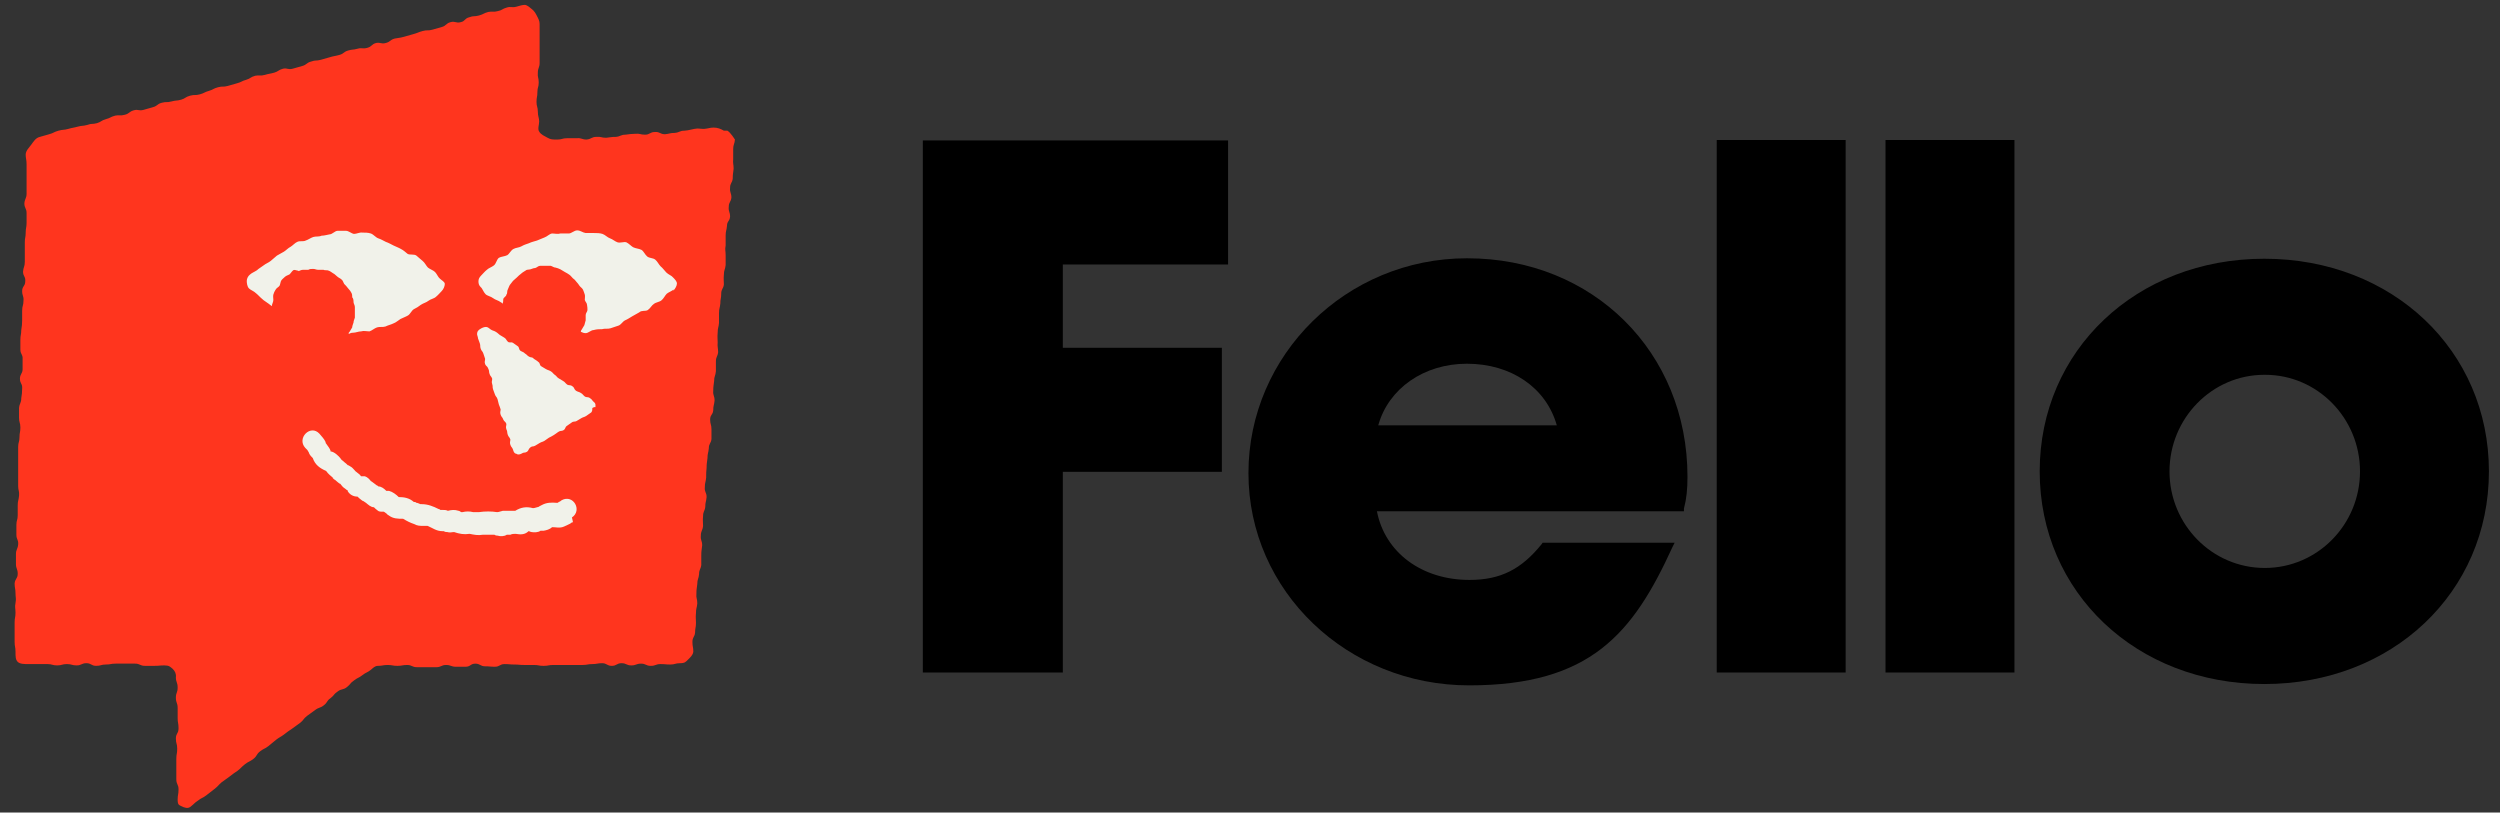
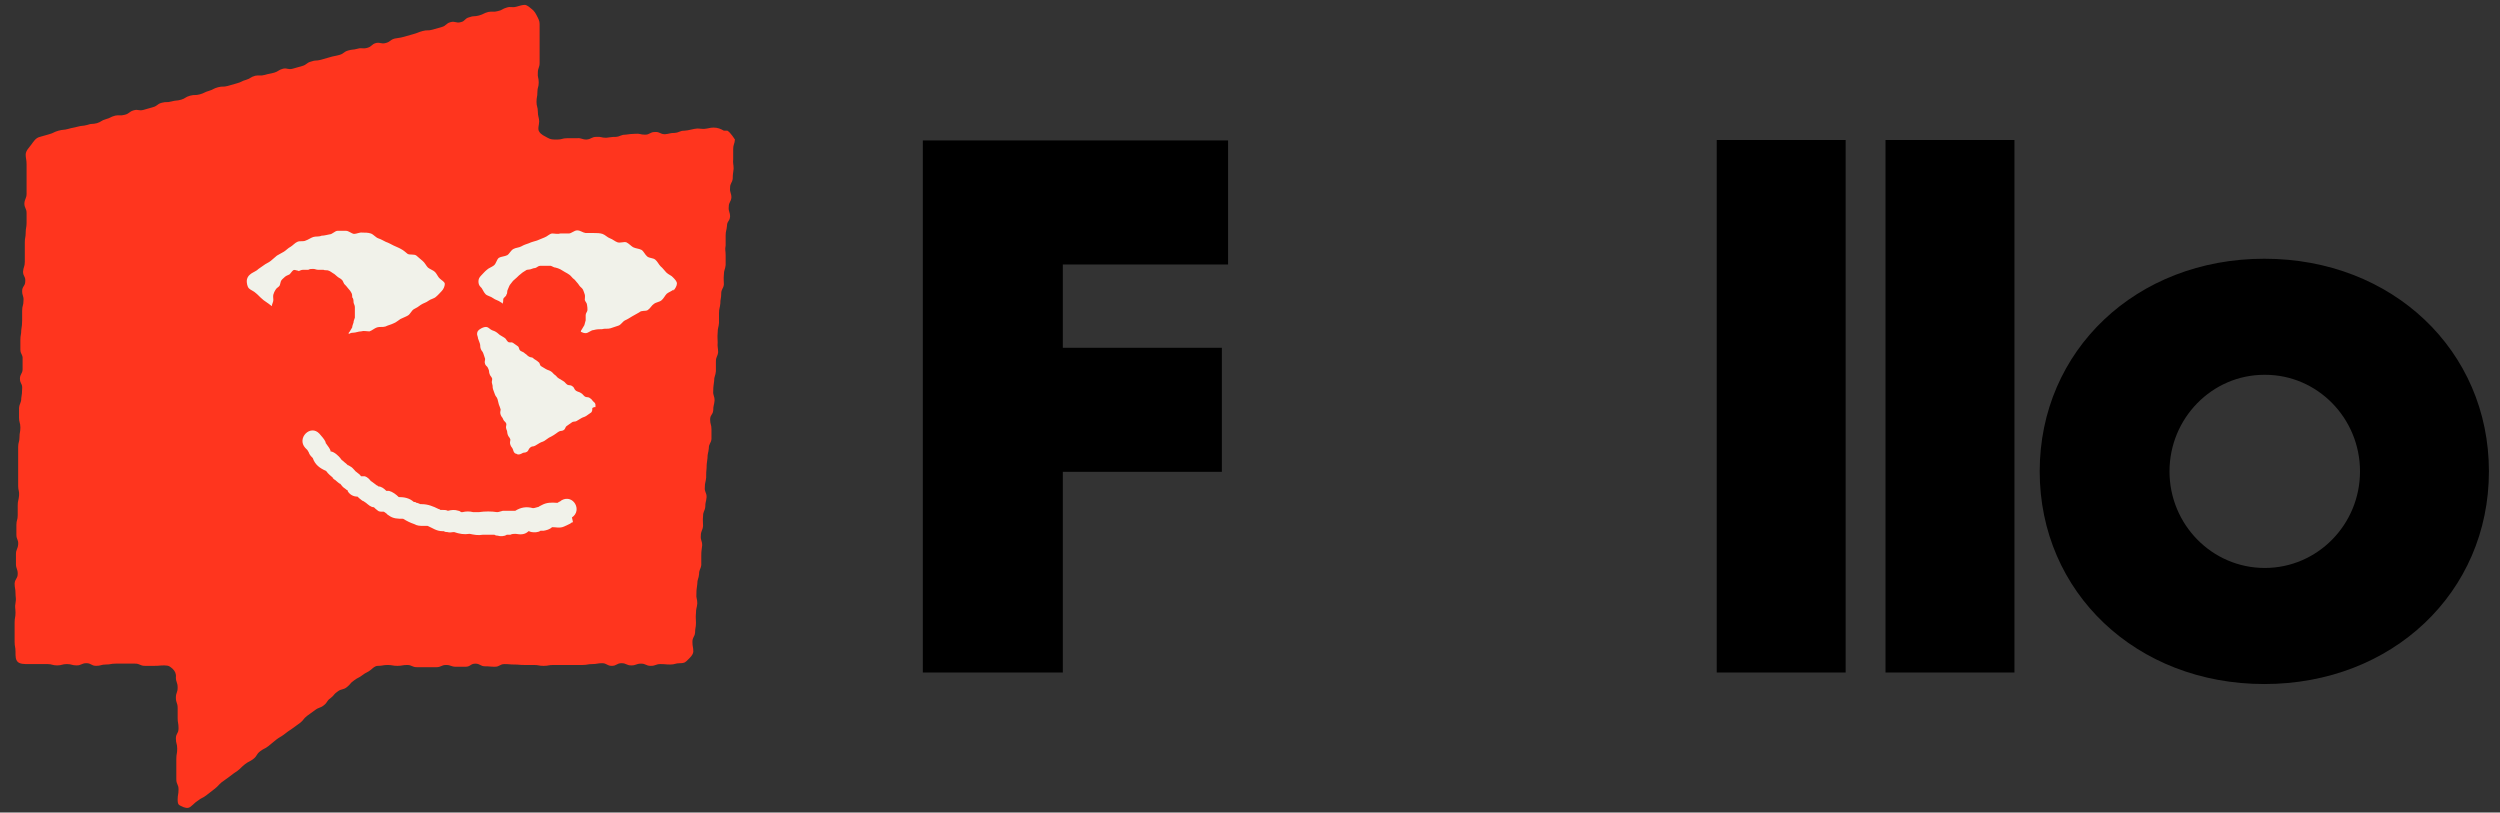
<svg xmlns="http://www.w3.org/2000/svg" id="Lager_1" version="1.1" viewBox="0 0 564.3 183.4">
  <rect x="0" y="0" width="564.3" height="183.4" fill="#333333" stroke="none" />
  <defs>
    <style>
      .st0 {
        fill: #ff351e;
      }

      .st1 {
        fill: #f1f2ea;
      }
    </style>
  </defs>
  <rect class="st1" x="37.2" y="38.5" width="116" height="97" />
-   <path class="st0" d="M74.7,102.4h.3-.3Z" />
  <path class="st0" d="M80.2,106.8c-.2-.2-.3-.4,0,0Z" />
  <path class="st0" d="M74.6,102.3v.2c.2.5,0,.2,0-.2h0Z" />
  <path class="st0" d="M74.5,102.1h0Z" />
  <path class="st0" d="M74.3,102h.2-.2Z" />
  <path class="st0" d="M119,120h0Z" />
  <path class="st0" d="M163.4,29.5c-.7-.4-1.4-.7-2.3-.7s-1.1.2-2.2.3c-1.1,0-1.1-.2-2.2,0s-1.1.3-2.2.4c-1.1,0-1.1.4-2.2.5-1.1,0-1.1.2-2.2.3-1.1,0-1.2-.6-2.3-.5-1.1,0-1.1.6-2.2.6s-1.1-.3-2.2-.2c-.7,0-1.5.1-2.2.2-1.1,0-1.1.4-2.2.5-1.1,0-1.1.1-2.2.2-1.1,0-1.1-.3-2.2-.2-1.1,0-1.1.5-2.2.6-1.1,0-1.1-.4-2.2-.3h-2.2c-1.1,0-1.1.3-2.2.3s-1.5,0-2.2-.4-1.5-.7-1.9-1.4c-.4-.6,0-1.5,0-2.3s-.3-1.1-.3-2.2-.3-1.1-.3-2.2.2-1.1.2-2.2.3-1.1.3-2.2-.3-1.1-.2-2.2c0-1.1.4-1.1.4-2.2V5.4c0-.7-.3-1.2-.6-1.8-.3-.6-.6-1.1-1.1-1.5s-1-.9-1.6-1c-.6,0-1.2.2-1.9.4-1.1.3-1.2-.1-2.2.2-1.1.3-1,.6-2,.8-1.1.3-1.2,0-2.2.2-1.1.3-1,.5-2.1.8s-1.1,0-2.2.4c-1.1.3-.9.9-1.9,1.1-1.1.3-1.2-.3-2.3,0-1.1.3-.9.8-2,1.1-.7.2-1.4.4-2.1.6-1.1.3-1.1,0-2.2.3s-1,.4-2.1.7c-.7.2-1.4.4-2.1.6-1.1.3-1.1.2-2.1.4-1.1.3-.9.7-2,1s-1.2-.2-2.2,0c-1.1.3-.9.8-2,1.1s-1.2-.1-2.2.2c-1.1.3-1.1.1-2.1.4-1.1.3-.9.7-2,1s-1.1.2-2.1.5c-1.1.3-1,.3-2.1.6s-1.1,0-2.2.4c-1.1.3-.9.7-2,1s-1,.3-2.1.6-1.2-.2-2.2,0c-1.1.3-1,.6-2,.9-1.1.3-1.1.2-2.1.5-1.1.3-1.2,0-2.2.2-1.1.3-1,.6-2,.9-1.1.3-1,.5-2.1.8s-1.1.3-2.1.6c-1.1.3-1.1,0-2.2.3-1.1.3-1,.5-2,.8-1.1.3-1,.5-2.1.8s-1.1,0-2.2.3c-1.1.3-1,.6-2,.9-1.1.3-1.1.1-2.2.4-1.1.3-1.1,0-2.2.3-1.1.3-.9.7-2,1s-1,.3-2.1.6c-1.1.3-1.2-.2-2.2.1-1.1.3-.9.7-2,1s-1.2,0-2.2.2c-1.1.3-1,.5-2.1.8s-1,.6-2,.9c-1.1.3-1.1,0-2.2.4-1.1.3-1.1.1-2.2.4s-1.1.2-2.1.5c-1.1.3-1.1.1-2.2.4-1.1.3-1,.5-2.1.8-1.1.3-1,.3-2.1.6-.9.2-1.4,1-1.9,1.7s-1.3,1.4-1.3,2.3.2,1.1.2,2.2v6.6c0,1.1-.4,1.1-.5,2.2,0,1.1.5,1.1.5,2.2v2.2c0,1.1-.2,1.1-.2,2.2s-.2,1.1-.2,2.2v4.4c0,1.1-.3,1.1-.4,2.2,0,1.1.6,1.1.5,2.2,0,1.1-.7,1.1-.7,2.2s.4,1.1.3,2.2c0,1.1-.3,1.1-.3,2.2v2.2q0,1.1-.2,2.2c0,1.1-.2,1.1-.2,2.2v2.2c0,1.1.6,1.1.5,2.2v2.2c0,1.1-.6,1.1-.6,2.2s.6,1.1.5,2.2q0,1.1-.2,2.2c0,1.1-.4,1.1-.5,2.2v2.2c0,1.1.3,1.1.3,2.2s-.2,1.1-.2,2.2-.3,1.1-.3,2.2v8.8c0,1.1.3,1.1.2,2.2s-.3,1.1-.3,2.2v2.2c0,1.1-.3,1.1-.3,2.2v2.2c0,1.1.5,1.1.4,2.2s-.5,1.1-.5,2.2v2.2c0,1.1.4,1.1.4,2.2s-.6,1.1-.7,2.2c0,1.1.2,1.1.2,2.2s.2,1.1,0,2.2,0,1.1,0,2.2-.2,1.1-.2,2.2v4.4c0,1.1.2,1.1.2,2.2s0,1.8.5,2.3,1.5.5,2.3.5h4.4c1.1,0,1.1.3,2.2.3s1.1-.3,2.2-.3,1.1.3,2.2.3,1.1-.5,2.2-.5,1.1.6,2.2.6,1.1-.3,2.2-.3,1.1-.2,2.2-.2h4.4c1.1,0,1.1.5,2.2.5h2.2c1.1,0,1.1-.1,2.2-.1s1.3.3,1.9.8c.5.5.8,1.1.7,1.9,0,1.1.4,1.1.4,2.3s-.4,1.1-.4,2.3.4,1.1.4,2.3v2.3c0,1.1.2,1.1.2,2.3s-.6,1.1-.6,2.3.3,1.1.3,2.3-.2,1.1-.2,2.3v4.6c0,1.2.5,1.1.5,2.3s-.2,1.1-.2,2.3.3,1.2.9,1.5c.6.3,1.4.6,2,.1.9-.7.8-.8,1.7-1.4.9-.7,1-.5,1.9-1.2s.9-.7,1.8-1.4c.9-.7.8-.8,1.6-1.5.9-.7.9-.6,1.8-1.3.6-.5,1.2-.9,1.8-1.3.9-.7.8-.8,1.7-1.5s1-.5,1.9-1.2.6-1,1.5-1.7,1-.5,1.9-1.2.8-.7,1.7-1.4,1-.6,1.8-1.2c.6-.5,1.2-.9,1.8-1.3.9-.7.9-.6,1.8-1.3s.7-.9,1.6-1.6c.9-.7.9-.6,1.8-1.3s1.1-.4,2-1.1c.9-.7.6-1,1.5-1.6.9-.7.7-.9,1.6-1.5.9-.7,1.2-.3,2.1-1s.7-.9,1.6-1.5c.9-.7,1-.5,1.9-1.2s1-.5,1.9-1.2c.5-.4.9-.9,1.6-.9,1.1,0,1.1-.2,2.2-.2s1.1.2,2.2.2,1.1-.2,2.2-.2,1.1.5,2.2.5h4.4c1.1,0,1.1-.5,2.2-.5s1.1.4,2.2.4h2.2c1.1,0,1.1-.7,2.2-.7s1.1.6,2.2.6,1.1.1,2.2.1,1.1-.6,2.2-.6,1.1.1,2.2.1,1.1.1,2.2.1h2.2c1.1,0,1.1.2,2.2.2s1.1-.2,2.2-.2h6.6c1.1,0,1.1-.2,2.2-.2s1.1-.2,2.2-.2,1.1.6,2.2.6,1.1-.6,2.2-.6,1.1.5,2.2.5,1.1-.4,2.2-.4,1.1.5,2.2.5,1.1-.4,2.2-.4,1.1.1,2.2.1,1.1-.3,2.2-.3,1.3-.3,1.8-.8,1.1-1,1.2-1.8c0-1.1-.2-1.1-.2-2.2s.5-1.1.6-2.1c0-1.1.2-1.1.2-2.2s-.1-1.1,0-2.2c0-1.1.2-1.1.3-2.2,0-1.1-.3-1.1-.2-2.2,0-1.1.1-1.1.2-2.2,0-1.1.3-1.1.4-2.2,0-1.1.4-1.1.5-2.1v-2.2c0-1.1.1-1.1.2-2.2,0-1.1-.4-1.1-.3-2.2,0-1.1.4-1.1.5-2.2,0-1.1-.1-1.1,0-2.2,0-1.1.4-1.1.5-2.1,0-1.1.2-1.1.3-2.2,0-1.1-.5-1.1-.4-2.2,0-1.1.2-1.1.3-2.2,0-.7,0-1.5.1-2.2,0-1.1.1-1.1.2-2.2,0-1.1.2-1.1.3-2.2,0-1.1.5-1.1.6-2.1v-2.2c0-1.1-.3-1.1-.3-2.2s.6-1,.7-2.1c0-1.1.2-1.1.3-2.2,0-1.1-.4-1.1-.3-2.2,0-1.1.1-1.1.2-2.2,0-1.1.3-1.1.4-2.2v-2.2c0-1.1.4-1.1.5-2.1,0-1.1-.2-1.1-.1-2.2,0-1.1-.1-1.1,0-2.2,0-1.1.2-1.1.3-2.2v-2.2c0-1.1.2-1.1.3-2.2,0-1.1.2-1.1.2-2.2s.5-1.1.6-2.1c0-1.1-.1-1.1,0-2.2,0-1.1.3-1.1.4-2.2v-2.2c0-1.1-.2-1.1,0-2.2v-2.2c0-1.1.2-1.1.3-2.2,0-1.1.6-1,.7-2.1,0-1.1-.4-1.1-.3-2.2,0-1.1.5-1.1.6-2.1,0-1.1-.4-1.1-.3-2.2,0-1.1.5-1.1.6-2.1,0-1.1.1-1.1.2-2.2,0-1.1-.2-1.1-.1-2.2v-2.2c0-1.1.3-1.1.4-2.2,0,0-1-1.6-1.7-2h-.8ZM67.3,61.1s0,0,0,0c-.3,0-.8-.3-1.1-.1s-.5.6-.8.9c-.3.2-.8.3-1.1.6-.3.3-.6.5-.8.8s-.2.8-.4,1.2c-.2.3-.7.5-.9.9-.2.3-.4.7-.5,1.1s0,.8,0,1.2-.2.7-.3,1.1v.3c-.3-.2-.5-.3-.7-.5-.5-.4-1.1-.7-1.5-1.1-.5-.4-.9-.9-1.4-1.3-.5-.5-1.2-.7-1.6-1.1-.4-.4-.5-1.2-.5-1.7s.3-1.1.7-1.4c.4-.4,1-.6,1.6-1,.4-.4,1-.7,1.5-1.1.5-.4,1.1-.6,1.6-1s.9-.8,1.4-1.2c.5-.3,1.1-.6,1.6-.9.5-.3.9-.8,1.5-1.1.5-.3,1-.9,1.5-1.1.6-.3,1.3,0,1.9-.3.6-.2,1.1-.6,1.7-.8s1.2,0,1.9-.3c.6,0,1.2-.2,1.8-.3.6,0,1.2-.8,1.8-.8h1.9c.6,0,1.2.6,1.8.7.6,0,1.3-.4,1.9-.3.6,0,1.3,0,1.9.2s1.1.9,1.7,1.1c.6.2,1.1.5,1.7.8.6.2,1.1.5,1.7.8s1.2.5,1.7.8c.6.3,1,.7,1.5,1.1.5.3,1.5,0,2,.4s1,.9,1.4,1.2c.5.4.8,1.1,1.2,1.5.5.4,1.2.6,1.6,1s.7,1.2,1.1,1.5c.4.4,1.1.7,1.1,1.2s-.3,1.2-.7,1.6c-.4.4-.8.9-1.3,1.3-.4.4-1.2.5-1.7.9s-1.1.5-1.7.9c-.5.4-1,.7-1.6,1-.5.3-.8,1.1-1.3,1.4s-1.1.5-1.7.8c-.5.3-1,.8-1.6,1-.6.3-1.2.4-1.8.7-.6.2-1.3,0-1.9.2s-1.1.7-1.7.9c-.6,0-1.3-.2-1.9,0-.6,0-1.2.3-1.8.3s-.7.2-1,.3c0-.2,0-.4.2-.5.2-.3.4-.7.6-1,0-.4.2-.7.3-1.1,0-.4.2-.7.3-1.1v-2.4c0-.4-.3-.8-.3-1.1s0-.8-.3-1.1c0-.4,0-.8-.3-1.2-.2-.4-.5-.6-.7-.9s-.5-.6-.8-.9c-.2-.3-.3-.8-.6-1-.3-.3-.7-.4-1-.7-.3-.2-.6-.6-.9-.7-.3-.2-.7-.5-1-.6-.4-.2-.8,0-1.2-.2h-1.2c-.4,0-.7-.2-1.1-.2s-.8,0-1.1.2c-.4,0-.8,0-1.2,0-.4,0-.7.2-1,.3ZM129.2,117.9h0c-.2,0-.3.2-.5.3-.6.3-1.2.6-1.8.8-.7.2-1.4,0-2.1,0h-.2c-.5.5-1.3.7-1.9.8h-.7c-.5.4-1.5.4-2,.3-.2,0-.5-.2-.7-.2h0c-.8.8-1.8.8-2.9.6-.4,0-.8,0-1.2.2h-.8c-.6.4-1.5.4-2.1.2-.2,0-.4,0-.7-.2h-2.6c-1.1.2-2,0-3-.2-1.3.2-2.3,0-3.5-.4-.5,0-1,.2-1.5,0-.2,0-.6,0-.8-.2h-.3c-1.4,0-2.2-.7-3.4-1.2.2,0-.5,0-.7,0h-.3c-.7,0-1.3,0-2-.4-.9-.3-1.7-.7-2.5-1.2-1.2,0-2.3,0-3.3-.8-.2,0-.3-.3-.5-.4,0,0-.5-.4-.6-.4h-.3c-.4,0-.8,0-1.1-.3-.3-.2-.6-.5-.8-.7-.7,0-1.3-.6-1.8-1l-.6-.4c-.2,0-.3-.2-.5-.3-.3-.2-.6-.5-.8-.7-.9,0-1.7-.4-2.2-1.2v-.2c-.2,0-.4-.3-.6-.4-.5-.3-.8-.7-1.1-1.1h0c-.2,0-.3-.2-.5-.3-.3-.2-.4-.4-.7-.6-.2,0-1-.9-.2-.3-.7-.5-1.3-1-1.8-1.7-1.4-.6-2.5-1.4-3-2.9h0c-.3-.3-.6-.6-.8-1,0-.2-.5-.9-.4-.8l-.5-.5c-2-2.2,1.2-5.4,3.2-3.2.5.6,1.1,1.2,1.4,1.9v.2s.2.2.3.4c.3.4.6.8.8,1.3v.2c.8,0,1.9,1.1,2.2,1.5,0,0,.2.3.3.4.3.2.5.4.6.5.3.2.6.5.8.7h0c.2,0,.4.2.6.3.4.2.6.5.9.8s.2.3.4.4h0c.4.3.8.6,1.1,1h.8c.7.2,1.1.7,1.5,1.2-.2-.3.3.2.5.3.3.2.5.4.8.6,0,0,.2,0,.3.2h0c.7,0,1.3.5,1.8,1h.6c.8.2,1.6.8,2.2,1.4,1.2,0,2.4.2,3.4,1.1h0c.2,0,.4,0,.6.2.3,0,.6.2.9.3h.3c1.4,0,2.6.5,3.8,1.1,0,0,.2,0,.4.2h.4c.5,0,.9,0,1.3.2.8-.2,1.5-.3,2.4,0,.2,0,.4.2.6.3h.3c.8-.2,1.6-.2,2.4,0h1.3c1.4-.2,2.8-.2,4.1,0,.4,0,.8-.2,1.3-.3.3,0,1.6,0,.6,0h2.2c1.3-.8,2.5-1,4-.6.4,0,.8-.2,1.3-.3.2-.2.6-.3.7-.4,1.1-.6,2.2-.6,3.4-.5.2,0,.3,0,.4-.2.2,0,.6-.3.7-.4,2.6-1.4,4.7,2.3,2.3,3.9l.2.9v.2ZM133.7,92.1c0,.4,0,.9-.4,1.1-.5.3-.5.4-1,.7-.5.3-.6.2-1.1.5s-.5.3-1,.6c-.5.3-.7,0-1.2.4-.5.3-.5.4-1,.7-.5.3-.3.7-.8,1s-.6,0-1.2.4-.5.4-1,.7c-.3.2-.7.4-1.1.6-.5.3-.5.4-1,.7-.5.3-.6.2-1.1.5s-.5.3-1,.6c-.5.3-.6,0-1.1.4s-.3.7-.8,1-.6,0-1.2.4c-.4.2-.8.3-1.2,0-.4,0-.6-.5-.7-.9-.2-.6-.4-.5-.6-1.1s0-.7,0-1.2c-.2-.6-.4-.5-.6-1.1s0-.6-.3-1.2c-.2-.6,0-.7,0-1.2-.2-.6-.5-.5-.7-1-.2-.6-.4-.5-.6-1.1s0-.7,0-1.2c-.1-.4-.3-.8-.4-1.1-.1-.4-.2-.8-.3-1.2-.2-.6-.4-.5-.6-1.1s-.2-.6-.4-1.1c-.2-.6,0-.6-.2-1.2s0-.7,0-1.2c-.2-.6-.4-.5-.6-1.1s0-.6-.3-1.2c-.2-.6-.5-.5-.7-1-.2-.6,0-.7,0-1.2-.1-.4-.3-.8-.4-1.2-.2-.6-.4-.5-.6-1.1s0-.6-.2-1.2-.2-.6-.4-1.1c0-.4-.3-.8-.2-1.2,0-.4.4-.8.8-1,.3-.2.8-.4,1.2-.4s.7.3,1.1.6c.5.3.6.2,1.1.5s.5.4.9.7c.3.2.7.4,1,.6.5.3.4.5.8.9s.7,0,1.2.3.5.4,1,.7.2.7.7,1.1c.5.3.6.2,1,.6.5.3.4.4.9.7.5.3.7,0,1.1.5.3.2.7.4,1,.7.5.3.2.7.7,1s.5.3,1,.6c.5.3.6.2,1.1.5s.4.4.9.8c.5.3.4.5.9.8s.5.3,1,.6c.5.3.4.4.9.8.5.3.7,0,1.2.4.5.3.3.6.8,1,.5.3.6.2,1.1.5s.4.4.9.8c.5.3.7,0,1.2.4.5.3.4.5.9.9.4.3.3.7.3,1.1h-.3l-.4.2ZM152.1,65.3c-.4.4-1.1.6-1.6,1-.4.4-.7,1.1-1.2,1.5s-1.2.4-1.7.8c-.5.3-.8,1-1.4,1.4-.5.3-1.4,0-1.9.5-.5.3-1.1.6-1.6.9s-1.1.7-1.6.9c-.6.3-.9,1-1.5,1.2s-1.2.4-1.8.6-1.3,0-1.9.2c-.6,0-1.2,0-1.9.2-.6,0-1.2.7-1.8.7s-.7-.2-1.1-.3c0-.2.1-.4.2-.5.2-.3.4-.7.6-1,.1-.4.2-.8.3-1.1v-1.2c0-.4.4-.8.4-1.1s0-.8-.1-1.2c0-.4-.4-.7-.5-1.1,0-.4.1-.9,0-1.2-.1-.4-.3-.8-.4-1.1-.2-.4-.6-.6-.8-.9s-.4-.6-.7-.9c-.2-.3-.5-.6-.8-.8-.3-.3-.5-.6-.8-.8s-.6-.4-1-.6c-.3-.2-.7-.4-1-.6-.4-.2-.7-.3-1.1-.4-.4,0-.7-.3-1.1-.4h-2.4c-.4,0-.7.4-1.1.5-.4,0-.7.2-1.1.3s-.8,0-1.1.3c-.3.2-.7.4-1,.7-.3.2-.6.5-.9.8s-.6.5-.9.8c-.2.3-.5.6-.7.9-.2.3-.3.7-.5,1.1-.2.3,0,.8-.3,1.1,0,.4-.6.6-.7,1,0,.4,0,.7-.2,1.1,0-.2-.2-.3-.4-.4-.5-.4-1.2-.5-1.7-.9s-1.3-.5-1.7-.9c-.5-.5-.7-1.3-1.1-1.6-.4-.4-.5-.8-.5-1.3s.2-.9.6-1.3c.4-.4.8-.9,1.3-1.3.4-.4,1.1-.6,1.6-1s.6-1.3,1.1-1.7c.5-.3,1.3-.3,1.9-.6.5-.3.8-1.1,1.4-1.4.5-.3,1.3-.3,1.8-.6s1.1-.5,1.7-.7c.6-.3,1.2-.4,1.8-.6.6-.2,1.1-.5,1.7-.7s1.1-.8,1.7-.9c.6,0,1.3.2,1.9,0h1.9c.6,0,1.2-.7,1.9-.7s1.2.5,1.9.6h1.9c.6,0,1.3,0,1.9.2.6.2,1.1.8,1.7,1,.6.2,1.1.7,1.7.9.6.2,1.5-.2,2,0,.6.3,1,.8,1.5,1.1.6.3,1.3.3,1.9.6.5.3.8,1.1,1.3,1.5s1.3.3,1.8.7.8,1.1,1.2,1.5c.5.4.9,1,1.3,1.4.5.5,1.2.7,1.5,1.1.4.4.9.9.9,1.4s-.4,1.2-.8,1.6v-.3h.1Z" />
  <path class="st0" d="M104.4,116.6h0Z" />
  <path d="M208.3,151.8h31.6v-45.3h35.9v-28h-35.9v-18.8h37.3v-28h-68.9v120.2h0Z" />
-   <path d="M331.1,58.3c-27.2,0-49.3,21.8-49.3,48.5s22.4,47.9,49.8,47.9,37-11.7,45.9-31.2l.5-1h-29.8l-.2.3c-4.6,5.7-9.3,8.1-16.3,8.1-10.8,0-19.1-6.2-20.9-15.5h69.3v-.6c.6-2.3.8-4.4.8-7.2,0-28.1-21.3-49.3-49.7-49.3h-.1ZM331.1,82.1c10,0,17.9,5.4,20.3,13.9h-40.3c2.3-8.3,10.3-13.9,20-13.9Z" />
  <path d="M416.6,31.6h-29.1v120.2h29.1V31.6Z" />
-   <path d="M454.7,31.6h-29.1v120.2h29.1V31.6Z" />
+   <path d="M454.7,31.6h-29.1v120.2h29.1Z" />
  <path d="M511.1,154.4c28.9,0,50.7-20.7,50.7-48s-21.8-48-50.7-48-50.7,20.7-50.7,48,21.8,48,50.7,48M511.2,128.2h0c-11.9,0-21.5-9.8-21.5-21.8s9.6-21.8,21.4-21.8h.2c11.8,0,21.4,9.8,21.4,21.8s-9.6,21.8-21.5,21.8h.2-.2Z" />
</svg>